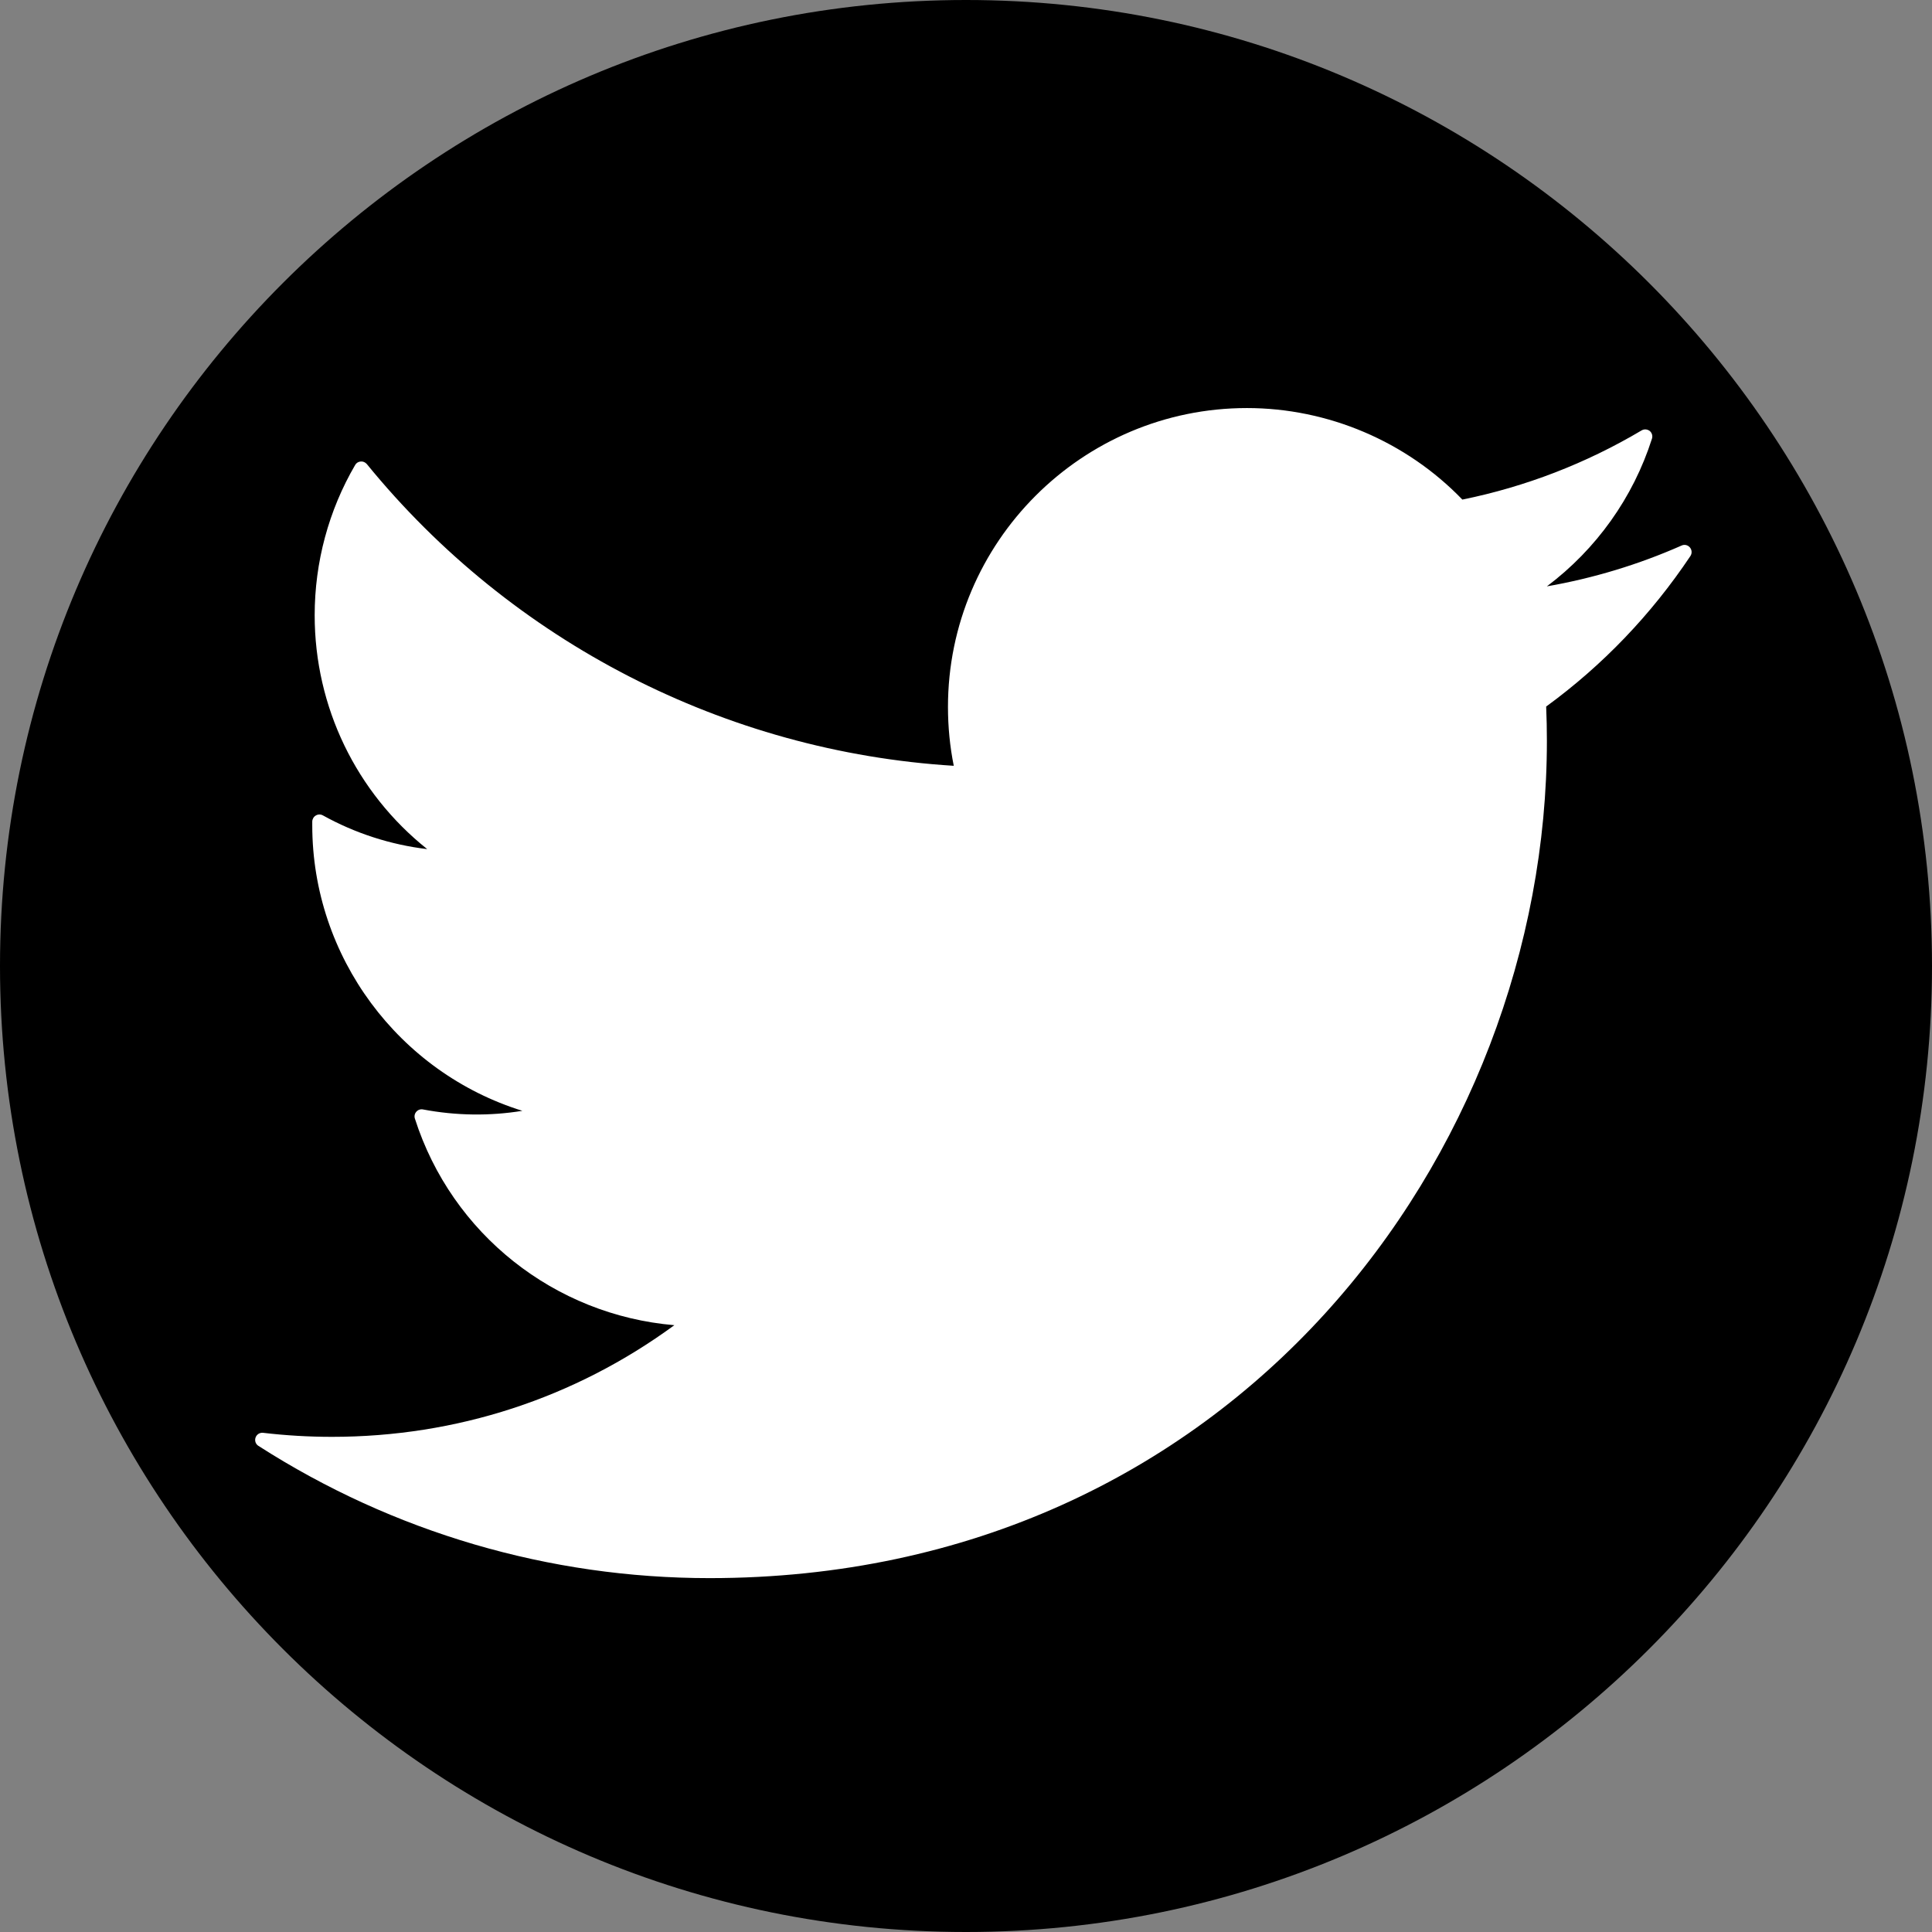
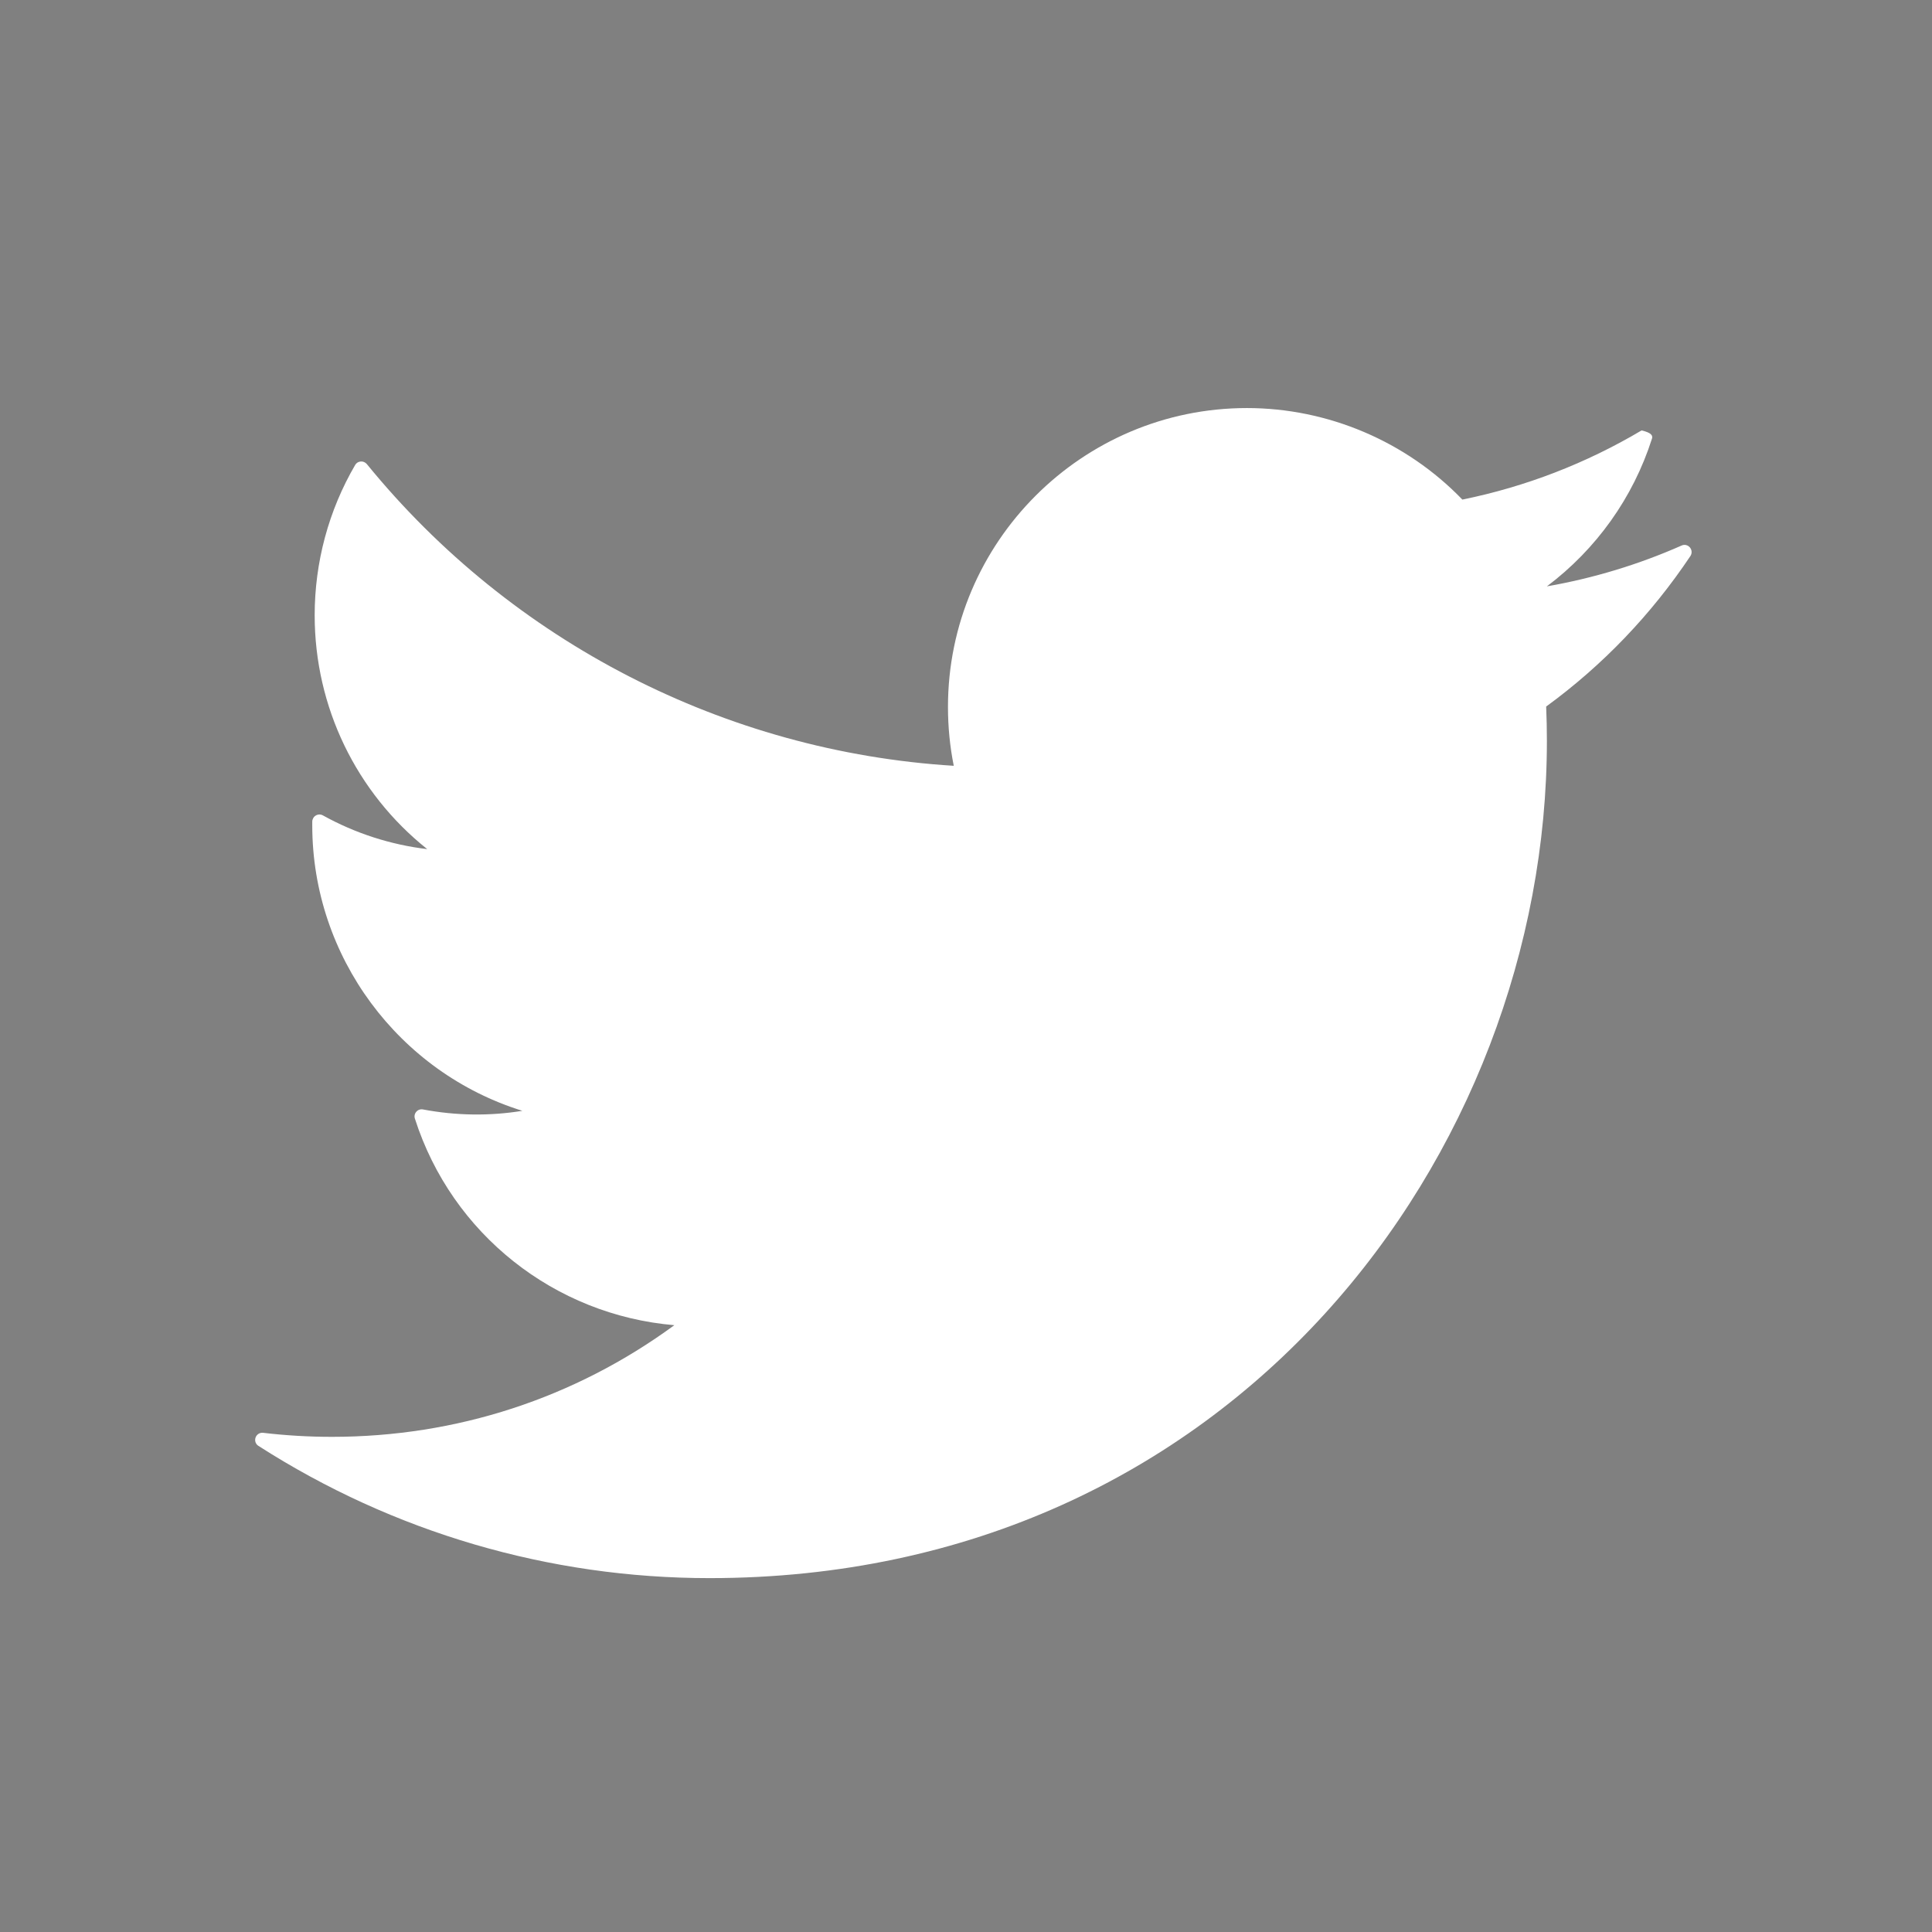
<svg xmlns="http://www.w3.org/2000/svg" version="1.1" x="0" y="0" width="24" height="24" viewBox="0, 0, 24, 24">
  <rect x="0" y="0" width="24" height="24" fill="#808080" stroke="none" />
  <g id="Ebene_1">
-     <path d="M12,24 C5.373,24 0,18.627 0,12 C-0,5.373 5.373,0 12,0 C18.627,-0 24,5.373 24,12 C24,18.627 18.627,24 12,24 z" fill="currentColor" />
-     <path d="M19.207,8.777 C19.213,8.919 19.216,9.06 19.216,9.203 C19.216,14.316 15.325,19.604 8.814,19.604 C6.824,19.604 4.886,19.036 3.21,17.961 C3.175,17.939 3.161,17.896 3.175,17.857 C3.189,17.818 3.228,17.794 3.269,17.799 C3.55,17.832 3.837,17.849 4.123,17.849 C5.671,17.849 7.137,17.37 8.377,16.462 C6.891,16.336 5.613,15.331 5.154,13.896 C5.144,13.866 5.151,13.833 5.172,13.81 C5.193,13.786 5.224,13.776 5.255,13.782 C5.667,13.86 6.085,13.865 6.489,13.799 C4.956,13.323 3.879,11.887 3.879,10.252 L3.879,10.205 C3.88,10.174 3.897,10.145 3.924,10.13 C3.951,10.114 3.984,10.114 4.011,10.129 C4.411,10.351 4.853,10.494 5.307,10.548 C4.426,9.846 3.909,8.782 3.909,7.643 C3.909,6.986 4.082,6.341 4.412,5.776 C4.426,5.751 4.452,5.735 4.481,5.733 C4.51,5.73 4.538,5.743 4.557,5.765 C6.36,7.977 9.012,9.338 11.848,9.513 C11.8,9.275 11.776,9.03 11.776,8.782 C11.776,6.735 13.442,5.069 15.49,5.069 C16.496,5.069 17.469,5.483 18.166,6.206 C18.952,6.046 19.701,5.757 20.392,5.347 C20.424,5.328 20.463,5.331 20.493,5.353 C20.521,5.376 20.533,5.415 20.521,5.45 C20.287,6.183 19.83,6.822 19.216,7.284 C19.794,7.183 20.355,7.013 20.889,6.777 C20.925,6.76 20.967,6.77 20.993,6.801 C21.018,6.831 21.021,6.874 20.999,6.907 C20.512,7.635 19.91,8.264 19.207,8.777 z" fill="#FFFFFF" />
+     <path d="M19.207,8.777 C19.213,8.919 19.216,9.06 19.216,9.203 C19.216,14.316 15.325,19.604 8.814,19.604 C6.824,19.604 4.886,19.036 3.21,17.961 C3.175,17.939 3.161,17.896 3.175,17.857 C3.189,17.818 3.228,17.794 3.269,17.799 C3.55,17.832 3.837,17.849 4.123,17.849 C5.671,17.849 7.137,17.37 8.377,16.462 C6.891,16.336 5.613,15.331 5.154,13.896 C5.144,13.866 5.151,13.833 5.172,13.81 C5.193,13.786 5.224,13.776 5.255,13.782 C5.667,13.86 6.085,13.865 6.489,13.799 C4.956,13.323 3.879,11.887 3.879,10.252 L3.879,10.205 C3.88,10.174 3.897,10.145 3.924,10.13 C3.951,10.114 3.984,10.114 4.011,10.129 C4.411,10.351 4.853,10.494 5.307,10.548 C4.426,9.846 3.909,8.782 3.909,7.643 C3.909,6.986 4.082,6.341 4.412,5.776 C4.426,5.751 4.452,5.735 4.481,5.733 C4.51,5.73 4.538,5.743 4.557,5.765 C6.36,7.977 9.012,9.338 11.848,9.513 C11.8,9.275 11.776,9.03 11.776,8.782 C11.776,6.735 13.442,5.069 15.49,5.069 C16.496,5.069 17.469,5.483 18.166,6.206 C18.952,6.046 19.701,5.757 20.392,5.347 C20.521,5.376 20.533,5.415 20.521,5.45 C20.287,6.183 19.83,6.822 19.216,7.284 C19.794,7.183 20.355,7.013 20.889,6.777 C20.925,6.76 20.967,6.77 20.993,6.801 C21.018,6.831 21.021,6.874 20.999,6.907 C20.512,7.635 19.91,8.264 19.207,8.777 z" fill="#FFFFFF" />
  </g>
</svg>